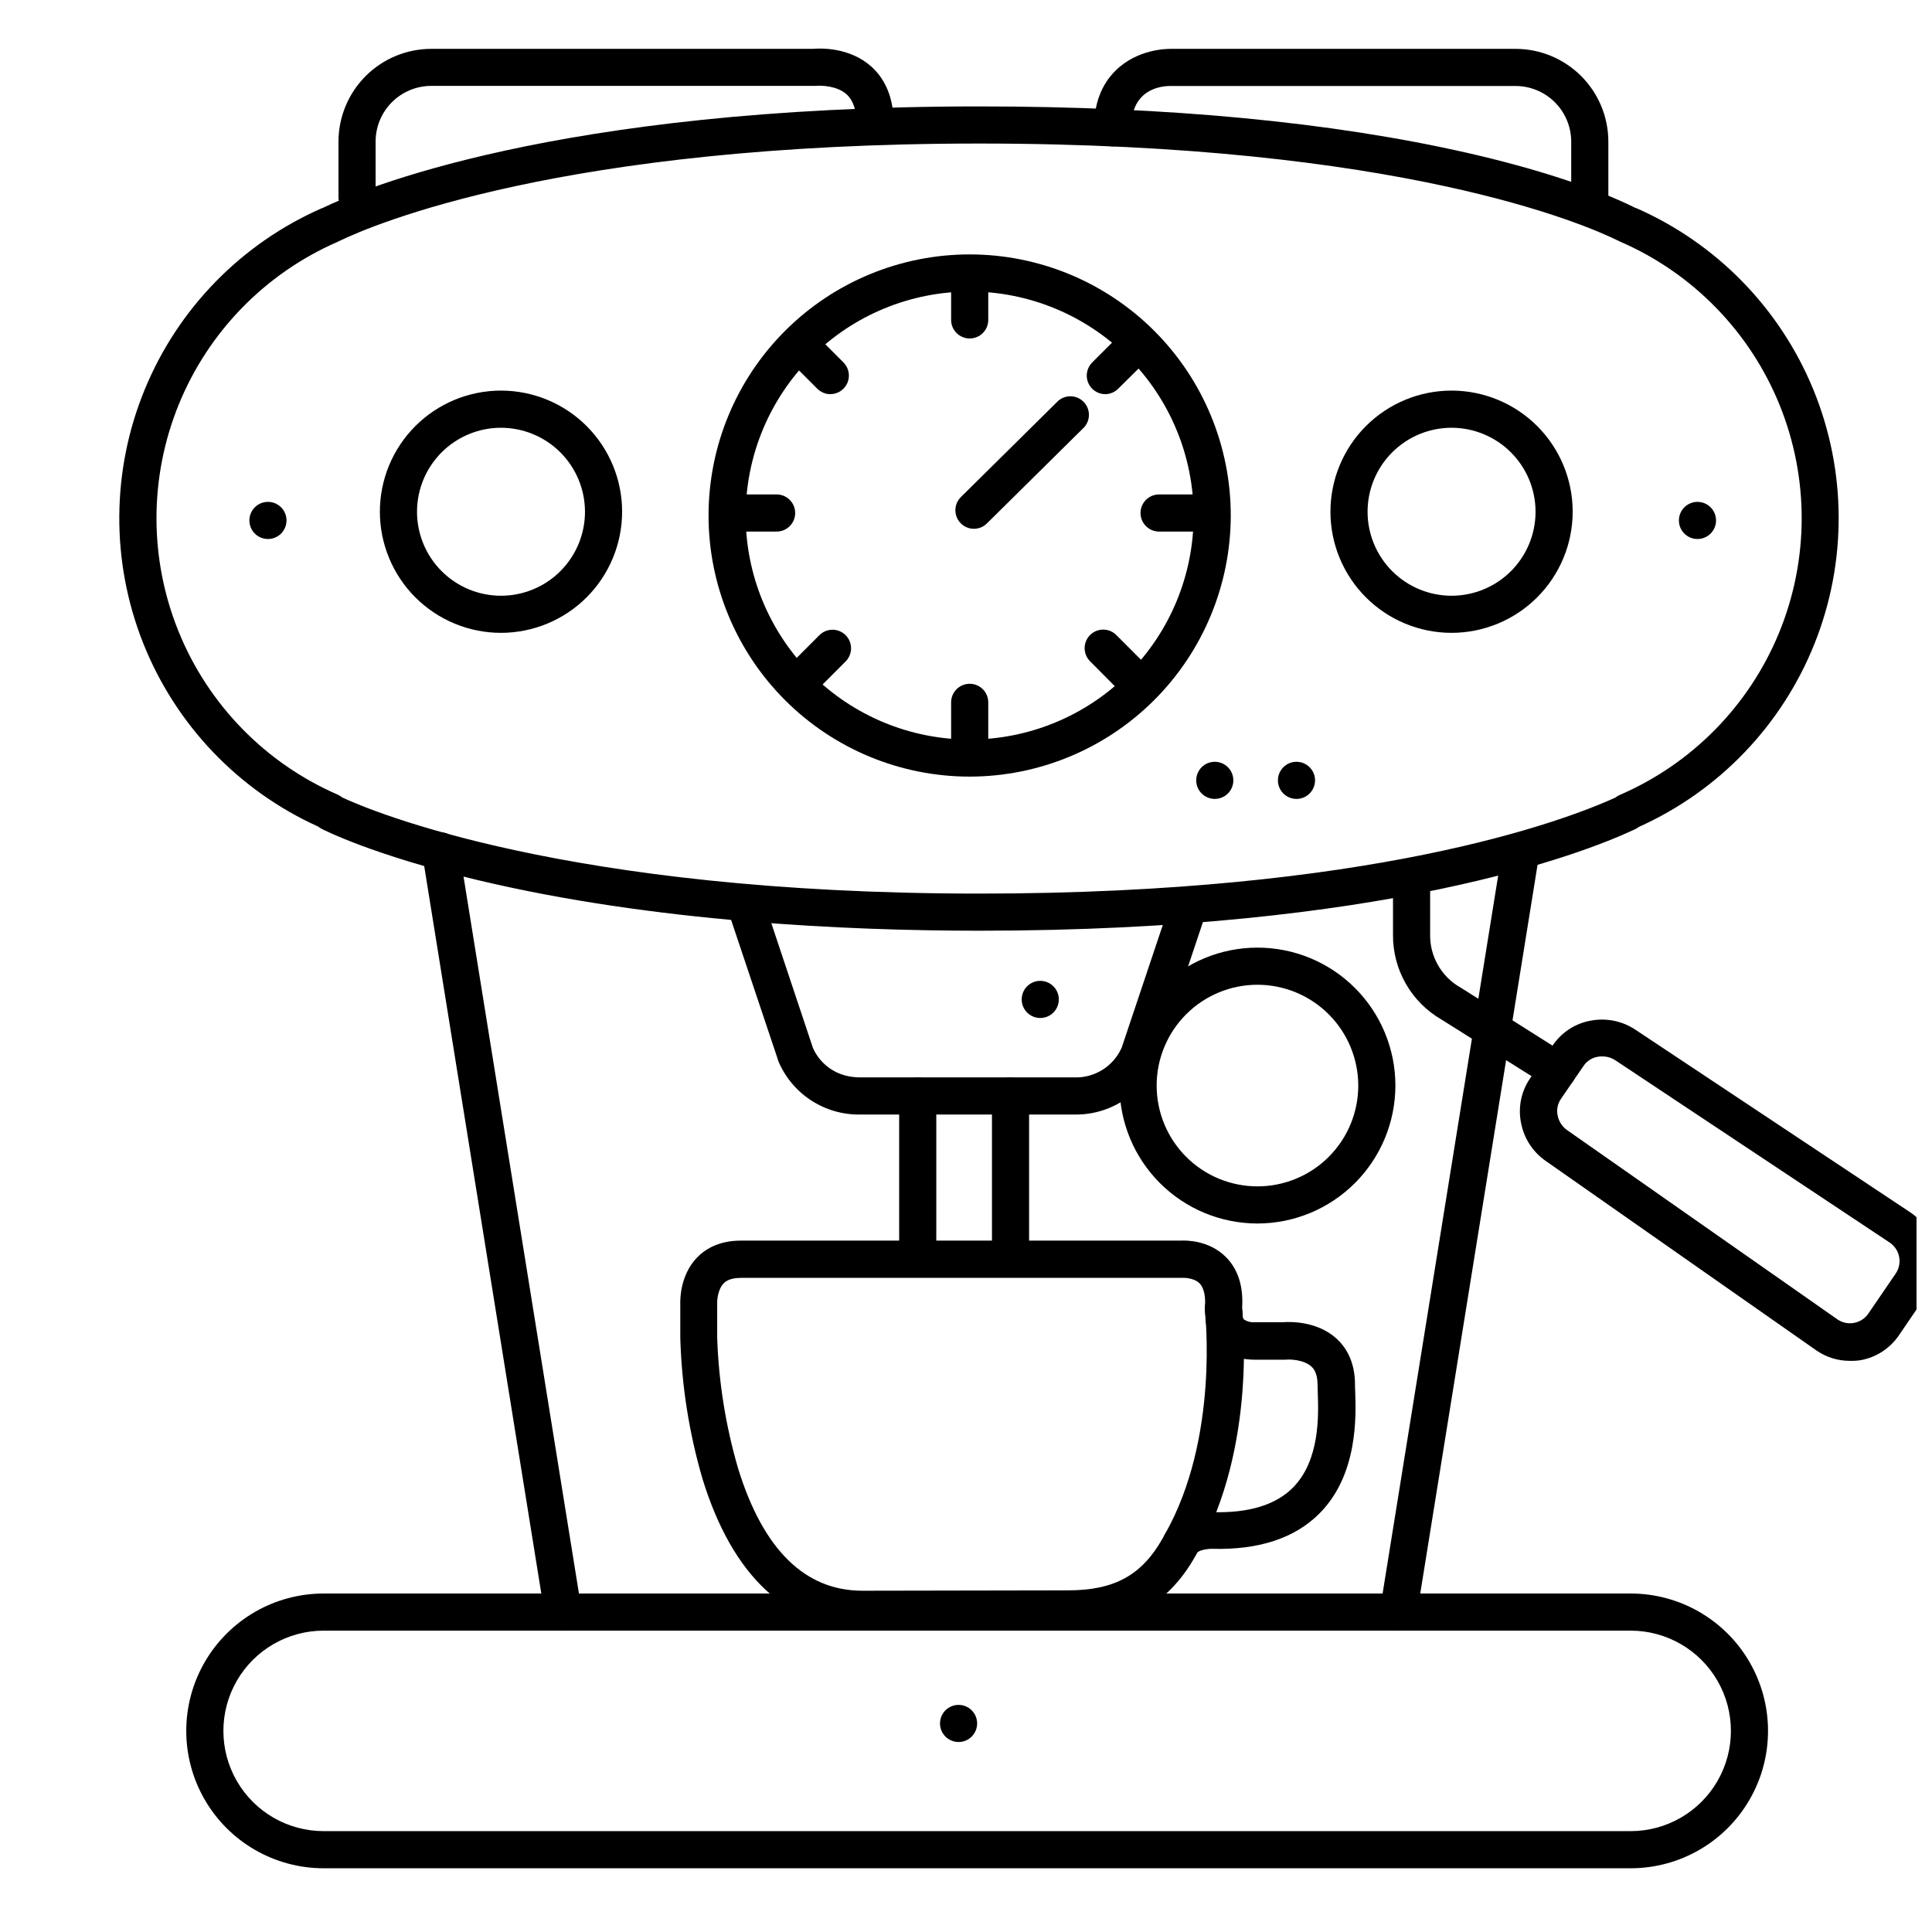
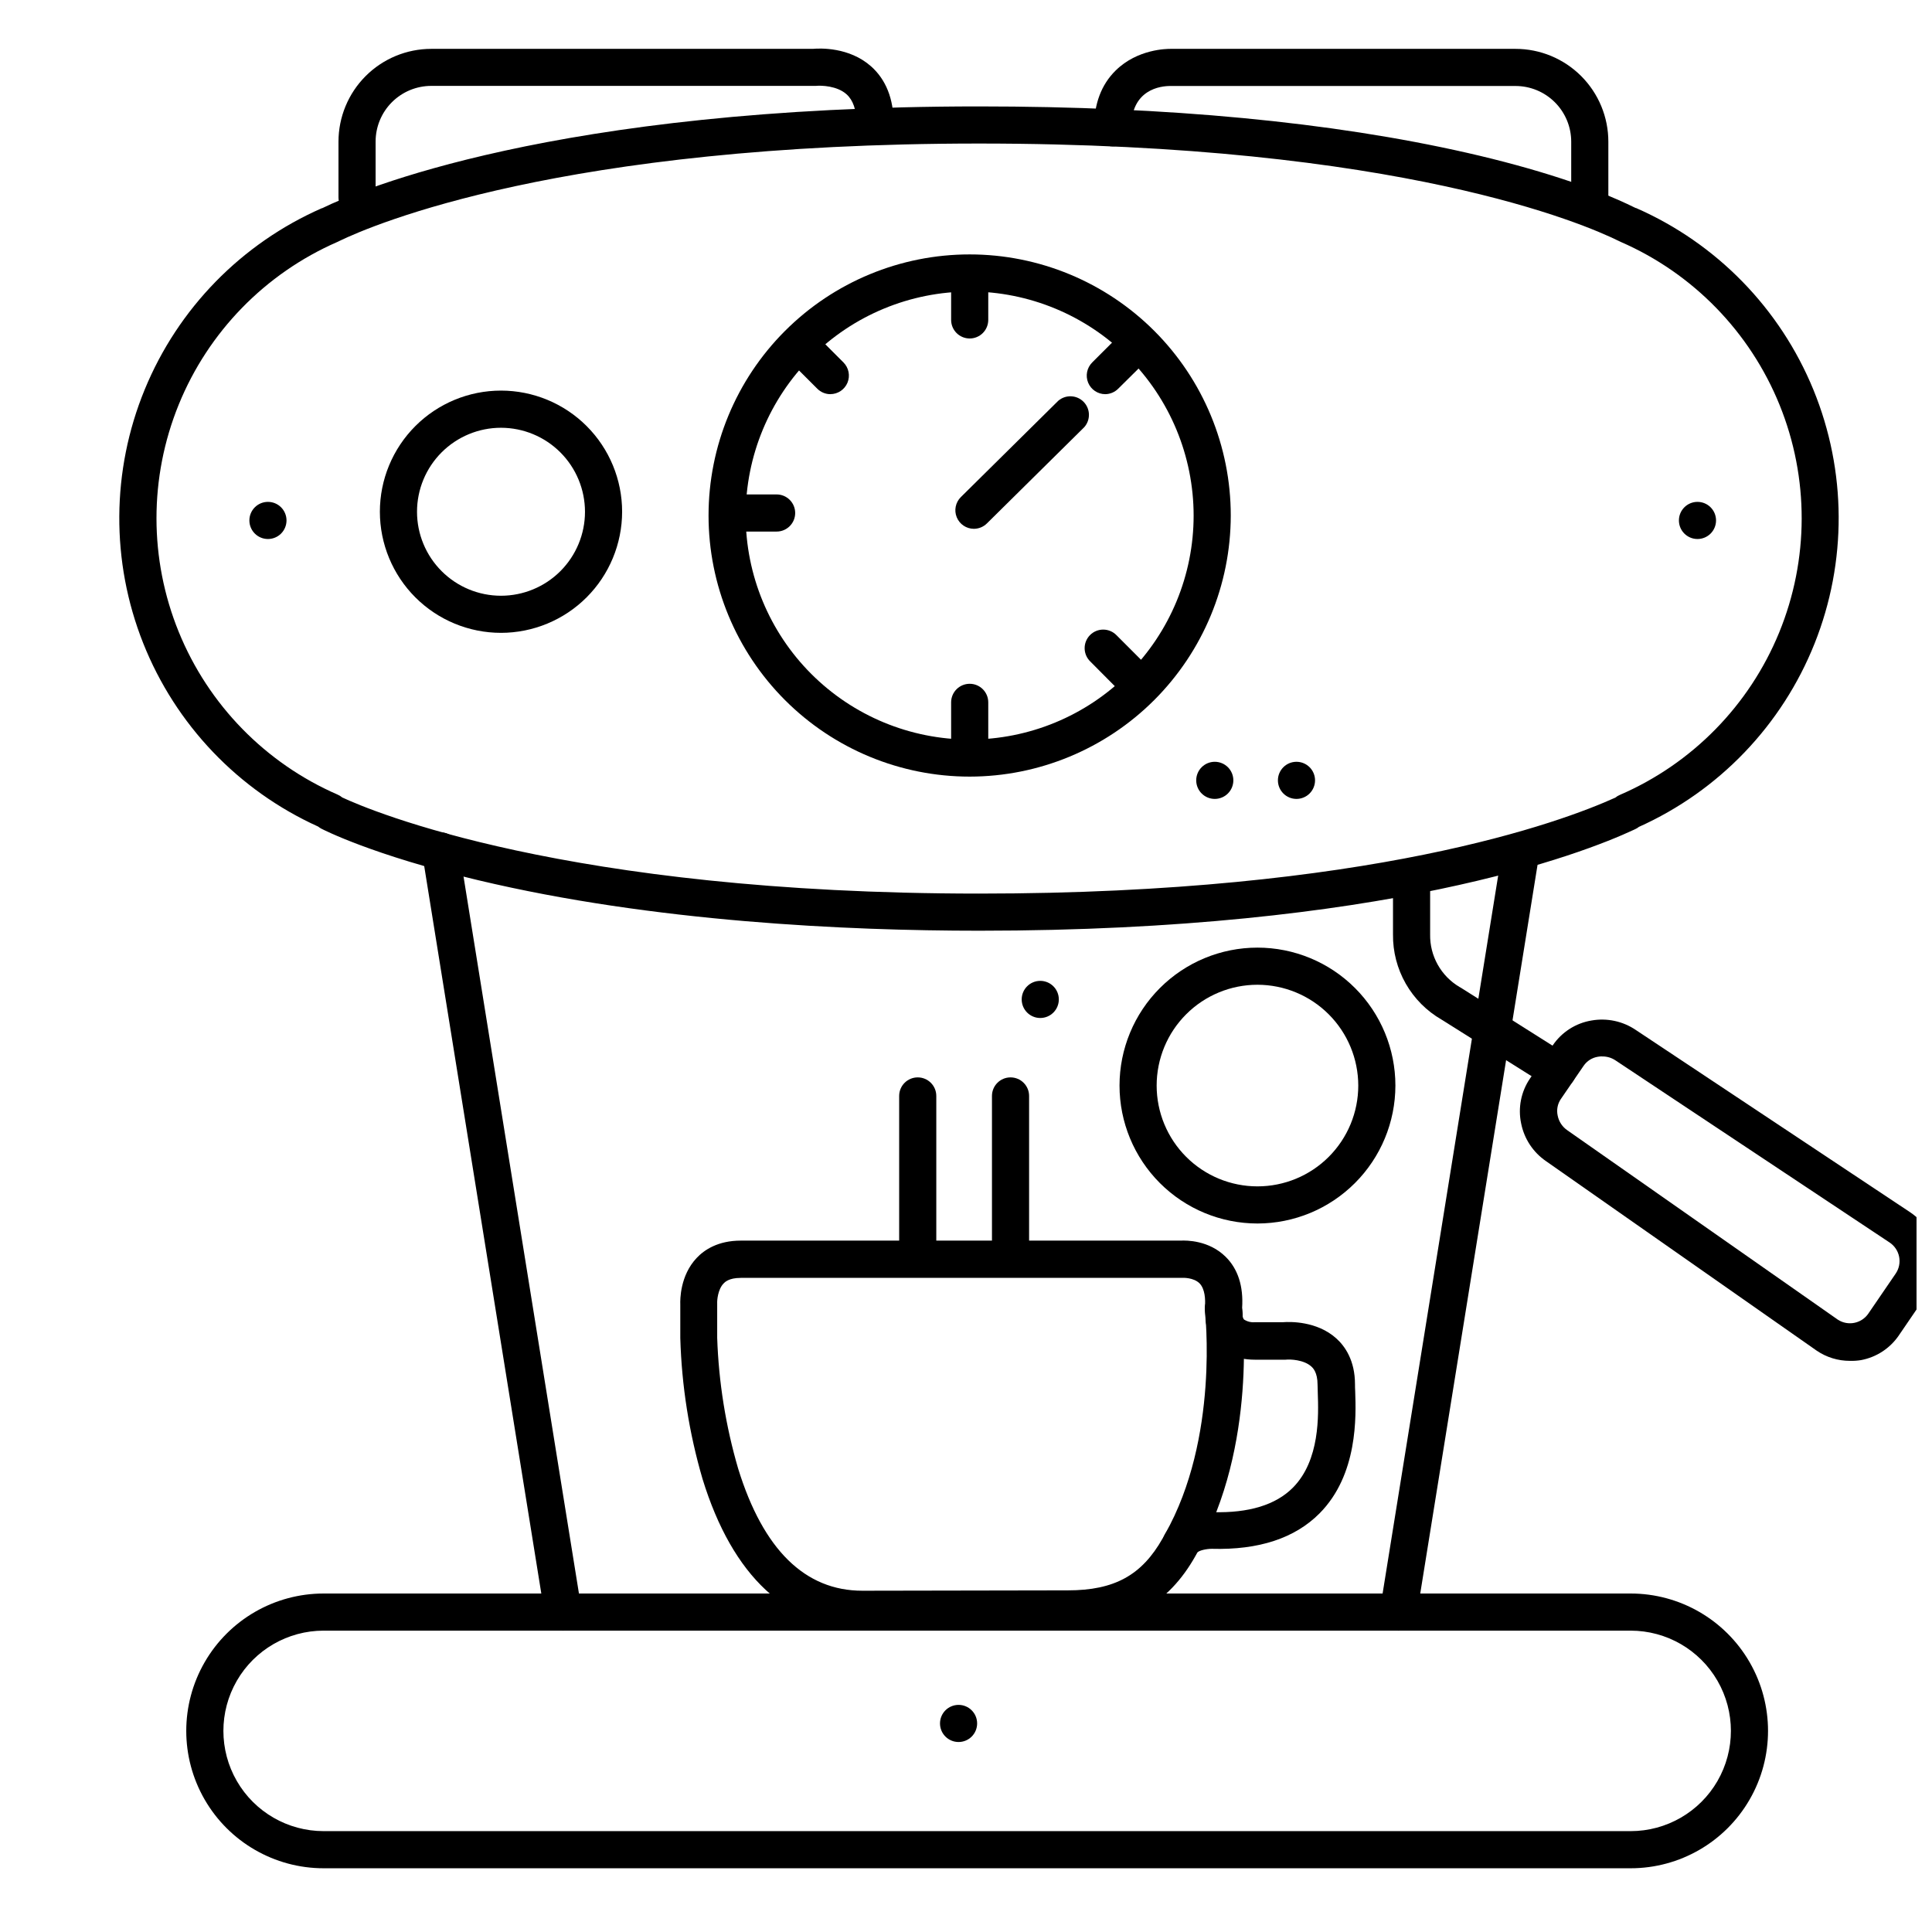
<svg xmlns="http://www.w3.org/2000/svg" width="800px" height="800px" version="1.1" viewBox="144 144 512 512">
  <defs>
    <clipPath id="a">
      <path d="m546 414h105.9v91h-105.9z" />
    </clipPath>
  </defs>
  <path d="m565.31 203.2c-2.719 0-4.922-2.203-4.922-4.922v-16.727c0-3.914-1.555-7.668-4.324-10.438-2.766-2.769-6.519-4.324-10.434-4.324h-91.516c-2.449 0-10.332 0.809-10.332 11.07 0 2.719-2.203 4.922-4.918 4.922-2.719 0-4.922-2.203-4.922-4.922 0-6.328 1.918-11.434 5.707-15.164 5.816-5.746 13.68-5.746 14.547-5.746h91.434c6.523 0 12.781 2.594 17.395 7.207 4.613 4.613 7.203 10.871 7.203 17.395v16.727c0 1.305-0.52 2.559-1.441 3.481-0.922 0.922-2.172 1.441-3.477 1.441z" />
  <path d="m238.62 201.23c-2.715 0-4.918-2.203-4.918-4.922v-14.758c0-6.523 2.59-12.781 7.203-17.395s10.871-7.207 17.395-7.207h101.11c1.879-0.168 9.613-0.512 15.43 4.633 3.938 3.512 5.973 8.582 5.973 15.047h-0.004c0 2.719-2.199 4.922-4.918 4.922s-4.922-2.203-4.922-4.922c0-3.504-0.887-6.082-2.629-7.644-2.519-2.262-6.723-2.371-8.129-2.223h0.004c-0.188 0.008-0.375 0.008-0.559 0h-101.36c-3.918 0-7.676 1.559-10.445 4.332s-4.32 6.535-4.312 10.457v14.758c0 1.305-0.52 2.559-1.441 3.481-0.922 0.922-2.176 1.441-3.481 1.441z" />
  <g clip-path="url(#a)">
    <path d="m634.25 504.64c-3.16 0.008-6.25-0.945-8.855-2.734l-71.676-50.184c-3.426-2.344-5.797-5.938-6.602-10.008-0.871-4.117-0.023-8.41 2.34-11.887l6.07-8.855h0.004c2.375-3.473 6.062-5.832 10.211-6.523 4.117-0.734 8.359 0.18 11.809 2.535l72.699 48.305v0.004c3.481 2.328 5.887 5.953 6.688 10.062 0.801 4.109-0.07 8.371-2.418 11.84l-7.293 10.676h0.004c-2.34 3.445-5.957 5.812-10.047 6.574-0.969 0.156-1.953 0.223-2.934 0.195zm-65.691-80.688c-0.367 0-0.73 0.031-1.094 0.098-1.527 0.242-2.887 1.102-3.769 2.371l-6.07 8.855c-0.863 1.281-1.16 2.863-0.824 4.371 0.309 1.582 1.227 2.977 2.559 3.887l71.676 50.184h-0.004c2.676 1.75 6.258 1.051 8.078-1.574l7.293-10.668c0.871-1.301 1.191-2.898 0.883-4.438-0.305-1.535-1.211-2.887-2.516-3.758l-72.707-48.305c-1.039-0.68-2.262-1.031-3.504-1.004z" />
  </g>
  <path d="m372.57 575.4c-19.789 0-34.441-13.637-42.383-39.438v-0.004c-3.559-12.16-5.543-24.727-5.902-37.391v-8.855c-0.051-1.348-0.051-7.676 4.328-12.328 1.969-2.106 5.609-4.606 11.691-4.606h116.61c1.465-0.078 7.457-0.109 11.898 4.289 3.258 3.219 4.734 7.785 4.367 13.559l0.117 1.387h-0.004c0.031 0.23 0.031 0.461 0 0.691 0.016 0.359 0.152 0.707 0.387 0.98 0.875 0.566 1.914 0.816 2.949 0.711h7.438c1.711-0.129 8.934-0.355 14.102 4.328 2.242 2.027 4.922 5.785 4.922 12.145 0 0.48 0 1.102 0.051 1.84 0.227 6.602 0.766 22.07-9.457 32.363-6.535 6.574-16.117 9.73-28.535 9.379-1.398 0-3.316 0.402-3.856 0.984l-0.422 0.797-0.059 0.109c-7.231 12.859-17.949 18.852-33.723 18.852zm-32.316-92.742c-3.109 0-4.172 1.133-4.527 1.504-1.523 1.625-1.703 4.535-1.664 5.176v0.297 8.914c0.395 11.754 2.266 23.41 5.57 34.695 6.633 21.441 17.711 32.316 32.906 32.316l54.453-0.098c12.32 0 19.602-3.996 25.121-13.777l0.543-0.984 0.215-0.375c3.758-5.797 11.66-5.629 12.547-5.59 9.516 0.266 16.66-1.91 21.207-6.484 7.223-7.273 6.801-19.305 6.602-25.082 0-0.887-0.059-1.633-0.059-2.215 0-3.285-1.23-4.43-1.633-4.801-1.969-1.812-5.609-1.969-6.84-1.82h-8.117c-5.441 0-8.543-2.106-10.184-3.879v0.004c-1.941-2.16-2.996-4.973-2.953-7.875l-0.117-1.484c-0.027-0.258-0.027-0.52 0-0.777 0.156-2.016 0-4.723-1.406-6.199-1.605-1.613-4.469-1.484-4.488-1.484h-117.1z" />
  <path d="m457.01 557.92c-0.852 0-1.691-0.223-2.43-0.648-2.359-1.344-3.188-4.34-1.852-6.703 14.477-25.484 10.617-58.992 10.578-59.324-0.215-2.633 1.691-4.969 4.312-5.285 2.625-0.316 5.031 1.496 5.449 4.102 0.188 1.496 4.269 37.098-11.809 65.359-0.867 1.535-2.488 2.488-4.25 2.5z" />
  <path d="m403.44 390.65c-34.914 0-86.277-2.32-132.73-13.391-28.102-6.691-41.062-13.402-41.605-13.676v-0.004c-0.277-0.152-0.539-0.324-0.785-0.523-21.176-9.586-37.801-27.02-46.379-48.625-8.574-21.605-8.43-45.695 0.406-67.195 8.832-21.5 25.668-38.73 46.957-48.066h0.098l0.227-0.109c9.258-4.523 61.145-26.859 173.81-26.859 49.996 0 93.48 4.144 129.36 12.301 18.066 4.113 33.828 9.258 44.398 14.496l0.285 0.129h0.078l0.004-0.004c21.32 9.344 38.172 26.609 47 48.148 8.828 21.539 8.941 45.664 0.312 67.285-8.629 21.617-25.324 39.039-46.555 48.578-0.316 0.258-0.664 0.469-1.035 0.629l-0.363 0.168c-13.5 6.301-65.906 26.719-173.48 26.719zm-168.75-35.316c7.559 3.523 59.207 25.477 168.78 25.477 103.71 0 154.49-19.039 168.63-25.438h-0.004c0.352-0.297 0.746-0.535 1.172-0.711 19.164-8.277 34.32-23.73 42.234-43.047 7.914-19.316 7.953-40.961 0.105-60.305-7.844-19.344-22.949-34.848-42.082-43.195l-0.266-0.129-0.414-0.195c-8.699-4.281-57.715-25.75-169.4-25.75-110.53 0-160.61 21.52-169.52 25.828l-0.254 0.129-0.297 0.137c-19.098 8.344-34.18 23.82-42.023 43.125-7.848 19.305-7.84 40.914 0.023 60.215 7.863 19.301 22.953 34.762 42.059 43.09 0.457 0.191 0.883 0.449 1.262 0.77zm343.27-155.96 0.09 0.059z" />
  <path d="m576.14 639.11h-346.37c-13.008 0-25.027-6.938-31.531-18.203s-6.504-25.141 0-36.406 18.523-18.203 31.531-18.203h346.37c13.004 0 25.023 6.938 31.527 18.203 6.504 11.266 6.504 25.141 0 36.406-6.504 11.266-18.523 18.203-31.527 18.203zm-346.37-62.973c-9.492 0-18.262 5.062-23.008 13.281-4.746 8.223-4.746 18.348 0 26.57 4.746 8.219 13.516 13.281 23.008 13.281h346.37c9.488 0 18.262-5.062 23.008-13.281 4.746-8.223 4.746-18.348 0-26.57-4.746-8.219-13.52-13.281-23.008-13.281z" />
  <path d="m400.98 349.81c-18.355 0.004-35.957-7.285-48.934-20.262-12.98-12.977-20.273-30.574-20.273-48.93 0-18.352 7.289-35.953 20.266-48.93 12.98-12.977 30.582-20.27 48.934-20.266 18.352 0 35.953 7.293 48.93 20.27 12.977 12.98 20.266 30.582 20.262 48.934-0.02 18.344-7.316 35.93-20.285 48.898-12.973 12.969-30.559 20.266-48.898 20.285zm0-128.54c-15.746-0.004-30.844 6.25-41.977 17.379-11.133 11.129-17.387 26.227-17.391 41.969 0 15.742 6.25 30.844 17.383 41.977 11.129 11.133 26.227 17.387 41.969 17.387s30.84-6.254 41.973-17.383c11.133-11.133 17.387-26.23 17.387-41.973-0.012-15.738-6.266-30.832-17.391-41.961-11.129-11.133-26.215-17.395-41.953-17.414z" />
-   <path d="m528.69 311.71c-8.516 0-16.68-3.379-22.703-9.398-6.023-6.019-9.406-14.184-9.406-22.699 0-8.512 3.383-16.68 9.402-22.699s14.184-9.402 22.699-9.402c8.516 0.004 16.68 3.387 22.699 9.406 6.019 6.023 9.398 14.188 9.395 22.703-0.008 8.508-3.394 16.664-9.41 22.68-6.016 6.016-14.168 9.398-22.676 9.41zm0-54.348c-5.906-0.004-11.566 2.34-15.742 6.512-4.18 4.176-6.523 9.836-6.527 15.738 0 5.906 2.344 11.566 6.516 15.742 4.176 4.176 9.836 6.523 15.738 6.523 5.906 0 11.566-2.344 15.742-6.516 4.176-4.176 6.519-9.84 6.519-15.742-0.004-5.898-2.348-11.555-6.519-15.73-4.172-4.172-9.828-6.519-15.727-6.527z" />
  <path d="m276.78 311.71c-8.516 0-16.68-3.379-22.703-9.398-6.019-6.019-9.402-14.184-9.406-22.699 0-8.512 3.383-16.68 9.402-22.699s14.188-9.402 22.699-9.402c8.516 0.004 16.68 3.387 22.699 9.406 6.019 6.023 9.398 14.188 9.398 22.703-0.012 8.508-3.394 16.664-9.41 22.68-6.016 6.016-14.172 9.398-22.68 9.41zm0-54.348c-5.902-0.004-11.566 2.34-15.742 6.512-4.176 4.176-6.523 9.836-6.523 15.738-0.004 5.906 2.34 11.566 6.516 15.742 4.172 4.176 9.832 6.523 15.738 6.523 5.902 0 11.566-2.344 15.738-6.516 4.176-4.176 6.523-9.84 6.523-15.742-0.008-5.898-2.352-11.555-6.523-15.73-4.172-4.172-9.828-6.519-15.727-6.527z" />
  <path d="m400.98 233.7c-2.719 0-4.922-2.203-4.922-4.922v-11.809c0-2.715 2.203-4.918 4.922-4.918 2.715 0 4.918 2.203 4.918 4.918v11.809c0 1.305-0.52 2.559-1.441 3.481-0.922 0.922-2.172 1.441-3.477 1.441z" />
  <path d="m400.98 346.86c-2.719 0-4.922-2.203-4.922-4.922v-11.809c0-2.715 2.203-4.918 4.922-4.918 2.715 0 4.918 2.203 4.918 4.918v11.809c0 1.305-0.52 2.559-1.441 3.481-0.922 0.922-2.172 1.441-3.477 1.441z" />
-   <path d="m462.98 284.87h-11.809c-2.719 0-4.922-2.203-4.922-4.922 0-2.715 2.203-4.918 4.922-4.918h11.809c2.715 0 4.918 2.203 4.918 4.918 0 2.719-2.203 4.922-4.918 4.922z" />
  <path d="m349.81 284.87h-11.805c-2.719 0-4.922-2.203-4.922-4.922 0-2.715 2.203-4.918 4.922-4.918h11.809-0.004c2.719 0 4.922 2.203 4.922 4.918 0 2.719-2.203 4.922-4.922 4.922z" />
  <path d="m436.91 248.46c-1.992-0.004-3.785-1.207-4.543-3.051-0.754-1.844-0.328-3.957 1.086-5.363l8.254-8.246 0.004 0.004c0.918-0.949 2.176-1.492 3.496-1.504 1.32-0.012 2.59 0.508 3.519 1.441 0.934 0.934 1.453 2.203 1.441 3.519-0.012 1.32-0.551 2.582-1.5 3.5l-8.324 8.242c-0.91 0.918-2.144 1.441-3.434 1.457z" />
-   <path d="m356.31 329.04c-1.988-0.004-3.777-1.203-4.535-3.039-0.758-1.836-0.34-3.949 1.062-5.356l8.246-8.254c0.914-0.949 2.176-1.492 3.496-1.504s2.586 0.508 3.519 1.441c0.934 0.934 1.453 2.203 1.441 3.519-0.012 1.32-0.551 2.582-1.5 3.5l-8.246 8.254c-0.926 0.922-2.18 1.438-3.484 1.438z" />
  <path d="m444.67 329.04c-1.305 0-2.559-0.516-3.484-1.438l-8.246-8.297c-0.949-0.914-1.488-2.176-1.5-3.496-0.012-1.316 0.508-2.586 1.441-3.519 0.934-0.934 2.203-1.453 3.519-1.441 1.32 0.012 2.582 0.551 3.496 1.5l8.246 8.254v0.004c1.402 1.406 1.824 3.519 1.062 5.356-0.758 1.836-2.547 3.035-4.535 3.039z" />
  <path d="m364.07 248.46c-1.305 0-2.555-0.523-3.477-1.445l-8.254-8.246c-0.949-0.918-1.492-2.176-1.504-3.496-0.012-1.32 0.508-2.59 1.441-3.523 0.934-0.93 2.203-1.449 3.523-1.438 1.32 0.012 2.578 0.551 3.496 1.5l8.227 8.234c1.41 1.41 1.832 3.527 1.07 5.371-0.766 1.84-2.562 3.039-4.555 3.035z" />
  <path d="m402.09 284.14c-1.992-0.004-3.785-1.207-4.539-3.051-0.758-1.844-0.328-3.957 1.086-5.359l25.809-25.516c1.965-1.691 4.902-1.57 6.719 0.277 1.816 1.844 1.891 4.781 0.172 6.719l-25.809 25.516h-0.004c-0.914 0.902-2.148 1.41-3.434 1.414z" />
  <path d="m293.22 576.14c-2.41-0.004-4.465-1.754-4.848-4.133l-32.473-201.72v-0.004c-0.434-2.684 1.395-5.211 4.078-5.644 2.684-0.43 5.211 1.395 5.644 4.082l32.473 201.72h-0.004c0.211 1.289-0.102 2.609-0.863 3.668-0.766 1.062-1.918 1.773-3.211 1.98-0.262 0.035-0.527 0.051-0.797 0.051z" />
  <path d="m514.61 576.14c-0.266 0-0.535-0.023-0.797-0.062-1.289-0.207-2.445-0.918-3.207-1.977-0.766-1.059-1.078-2.379-0.867-3.668l32.473-201.72v-0.004c0.207-1.289 0.918-2.441 1.977-3.207s2.379-1.078 3.668-0.871c2.684 0.434 4.508 2.957 4.078 5.644l-32.473 201.72c-0.383 2.383-2.438 4.141-4.852 4.144z" />
-   <path d="m428.63 439.36h-56.59c-4.68 0.094-9.273-1.234-13.184-3.809-3.906-2.574-6.941-6.273-8.699-10.609v-0.117l-12.734-38.023v0.004c-0.824-2.566 0.566-5.312 3.121-6.168 2.551-0.859 5.316 0.496 6.207 3.039l12.664 37.973c0.355 0.906 3.445 7.871 12.625 7.871h56.59c5.422 0.203 10.422-2.914 12.625-7.871l12.715-37.934c0.402-1.254 1.289-2.293 2.461-2.887 1.176-0.598 2.539-0.695 3.785-0.277 1.25 0.418 2.277 1.32 2.856 2.504 0.578 1.18 0.66 2.547 0.227 3.789l-12.742 38.023-0.004-0.004c0.008 0.039 0.008 0.078 0 0.117-1.77 4.336-4.812 8.031-8.727 10.598s-8.516 3.887-13.195 3.781z" />
  <path d="m556.82 432.67c-0.926 0-1.836-0.266-2.617-0.758l-28.184-17.711c-3.953-2.281-7.227-5.574-9.488-9.539s-3.426-8.461-3.371-13.027v-15.25c0-2.719 2.203-4.922 4.918-4.922 2.719 0 4.922 2.203 4.922 4.922v15.254-0.004c-0.051 2.797 0.641 5.555 2.004 7.996 1.363 2.445 3.344 4.481 5.75 5.91l0.375 0.207 28.277 17.867c1.855 1.172 2.711 3.426 2.106 5.531-0.609 2.106-2.539 3.555-4.731 3.551z" />
  <path d="m477.24 468.24c-9.695 0-18.992-3.852-25.848-10.707s-10.707-16.152-10.707-25.848c0-9.695 3.852-18.992 10.707-25.848 6.856-6.856 16.152-10.707 25.848-10.707 9.695 0 18.992 3.852 25.848 10.707 6.856 6.856 10.707 16.152 10.707 25.848-0.008 9.691-3.863 18.984-10.719 25.836-6.852 6.856-16.145 10.711-25.836 10.719zm0-63.27c-7.086 0-13.879 2.812-18.891 7.824-5.012 5.008-7.824 11.805-7.824 18.891 0 7.086 2.812 13.879 7.824 18.891 5.012 5.012 11.805 7.824 18.891 7.824 7.086 0 13.883-2.812 18.891-7.824 5.012-5.012 7.824-11.805 7.824-18.891-0.008-7.082-2.824-13.875-7.832-18.883-5.008-5.008-11.801-7.824-18.883-7.832z" />
  <path d="m210.09 281.92c0-2.719 2.203-4.918 4.922-4.918 1.305 0 2.555 0.516 3.477 1.438 0.922 0.926 1.441 2.176 1.441 3.481 0 1.305-0.52 2.555-1.441 3.481-0.922 0.922-2.172 1.441-3.477 1.441-2.719 0-4.922-2.203-4.922-4.922z" />
  <path d="m414.76 408.86c0-2.719 2.203-4.922 4.922-4.922 1.305 0 2.555 0.52 3.477 1.441 0.926 0.922 1.441 2.176 1.441 3.481 0 1.305-0.516 2.555-1.441 3.477-0.922 0.926-2.172 1.441-3.477 1.441-2.719 0-4.922-2.203-4.922-4.918z" />
  <path d="m461.01 350.8c0-2.715 2.203-4.918 4.918-4.918 1.305 0 2.559 0.52 3.481 1.441 0.922 0.922 1.441 2.172 1.441 3.477s-0.52 2.559-1.441 3.481-2.176 1.441-3.481 1.441c-2.715 0-4.918-2.203-4.918-4.922z" />
  <path d="m482.66 350.8c0-2.715 2.203-4.918 4.918-4.918 1.305 0 2.559 0.52 3.481 1.441 0.922 0.922 1.441 2.172 1.441 3.477s-0.52 2.559-1.441 3.481c-0.922 0.922-2.176 1.441-3.481 1.441-2.715 0-4.918-2.203-4.918-4.922z" />
  <path d="m588.93 281.92c0-2.719 2.203-4.918 4.922-4.918 1.305 0 2.555 0.516 3.477 1.438 0.926 0.926 1.441 2.176 1.441 3.481 0 1.305-0.516 2.555-1.441 3.481-0.922 0.922-2.172 1.441-3.477 1.441-2.719 0-4.922-2.203-4.922-4.922z" />
  <path d="m393.11 600.73c0-2.715 2.203-4.918 4.922-4.918 1.305 0 2.555 0.516 3.477 1.441 0.926 0.922 1.441 2.172 1.441 3.477s-0.516 2.559-1.441 3.481c-0.922 0.922-2.172 1.441-3.477 1.441-2.719 0-4.922-2.203-4.922-4.922z" />
  <path d="m387.21 481.67c-2.719 0-4.922-2.203-4.922-4.922v-42.312c0-2.715 2.203-4.918 4.922-4.918 2.715 0 4.918 2.203 4.918 4.918v42.312c0 1.305-0.516 2.559-1.441 3.481-0.922 0.922-2.172 1.441-3.477 1.441z" />
  <path d="m411.8 481.67c-2.715 0-4.918-2.203-4.918-4.922v-42.312c0-2.715 2.203-4.918 4.918-4.918 2.719 0 4.922 2.203 4.922 4.918v42.312c0 1.305-0.52 2.559-1.441 3.481s-2.172 1.441-3.481 1.441z" />
</svg>